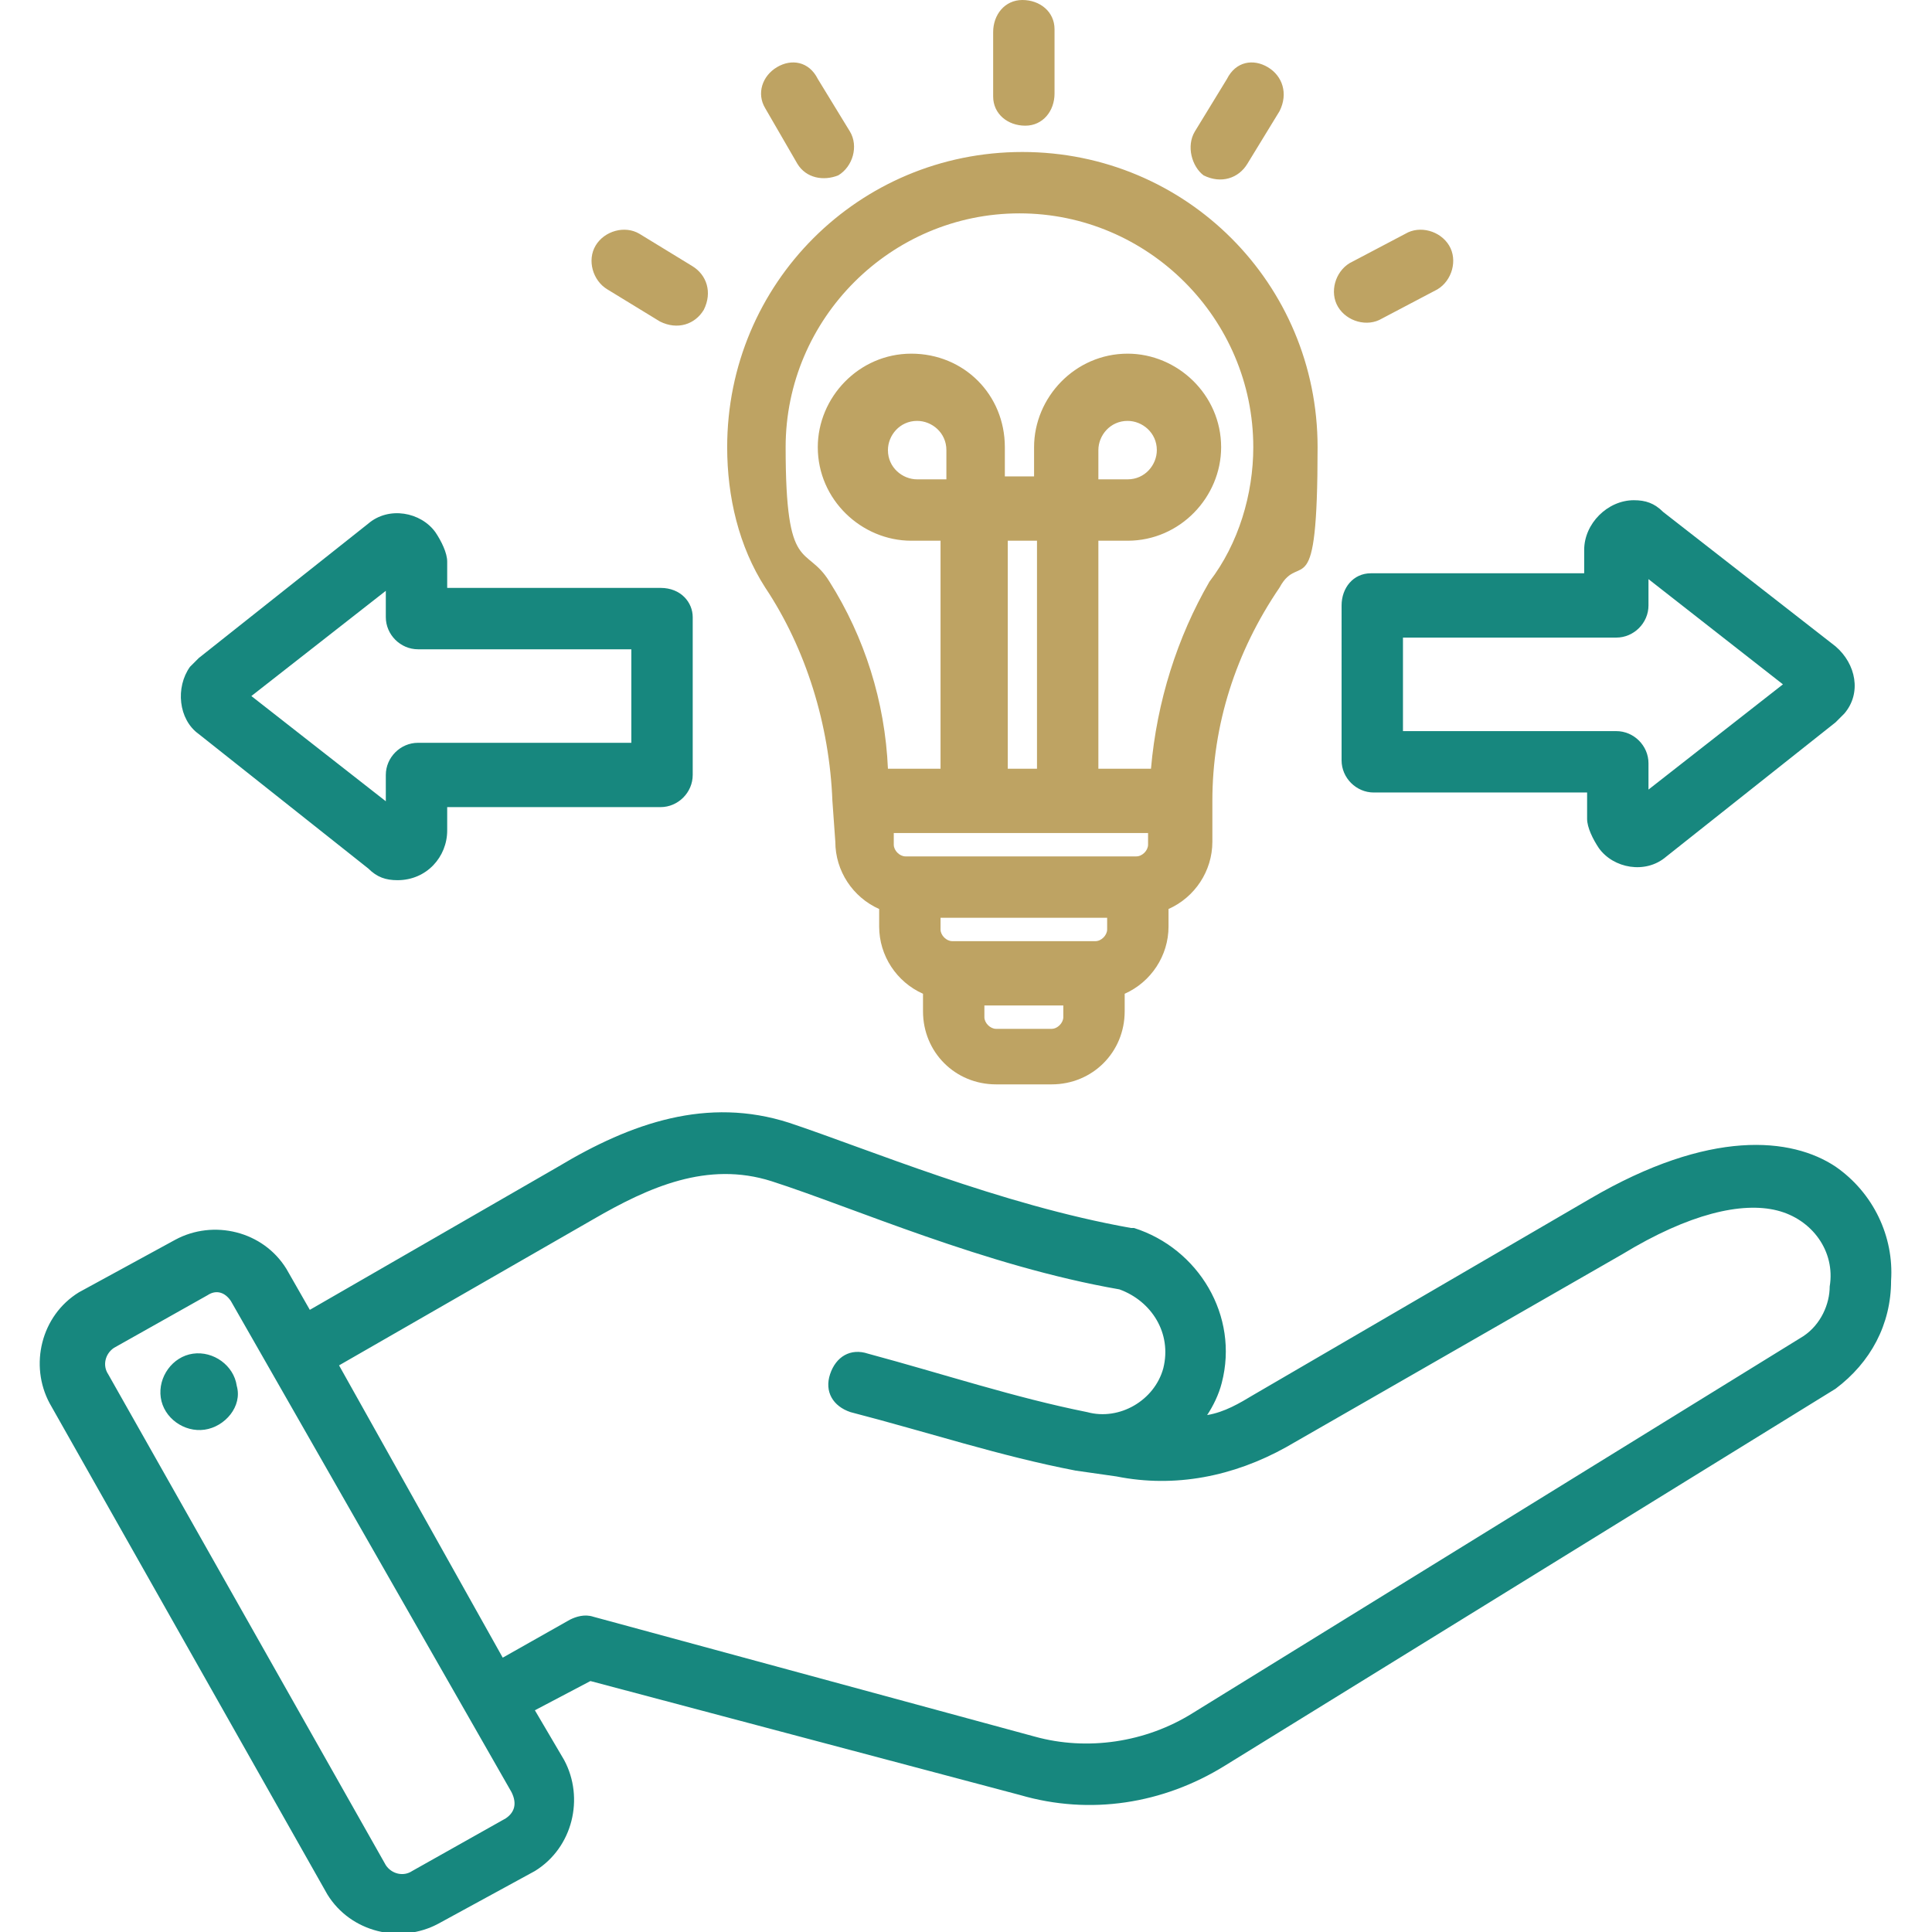
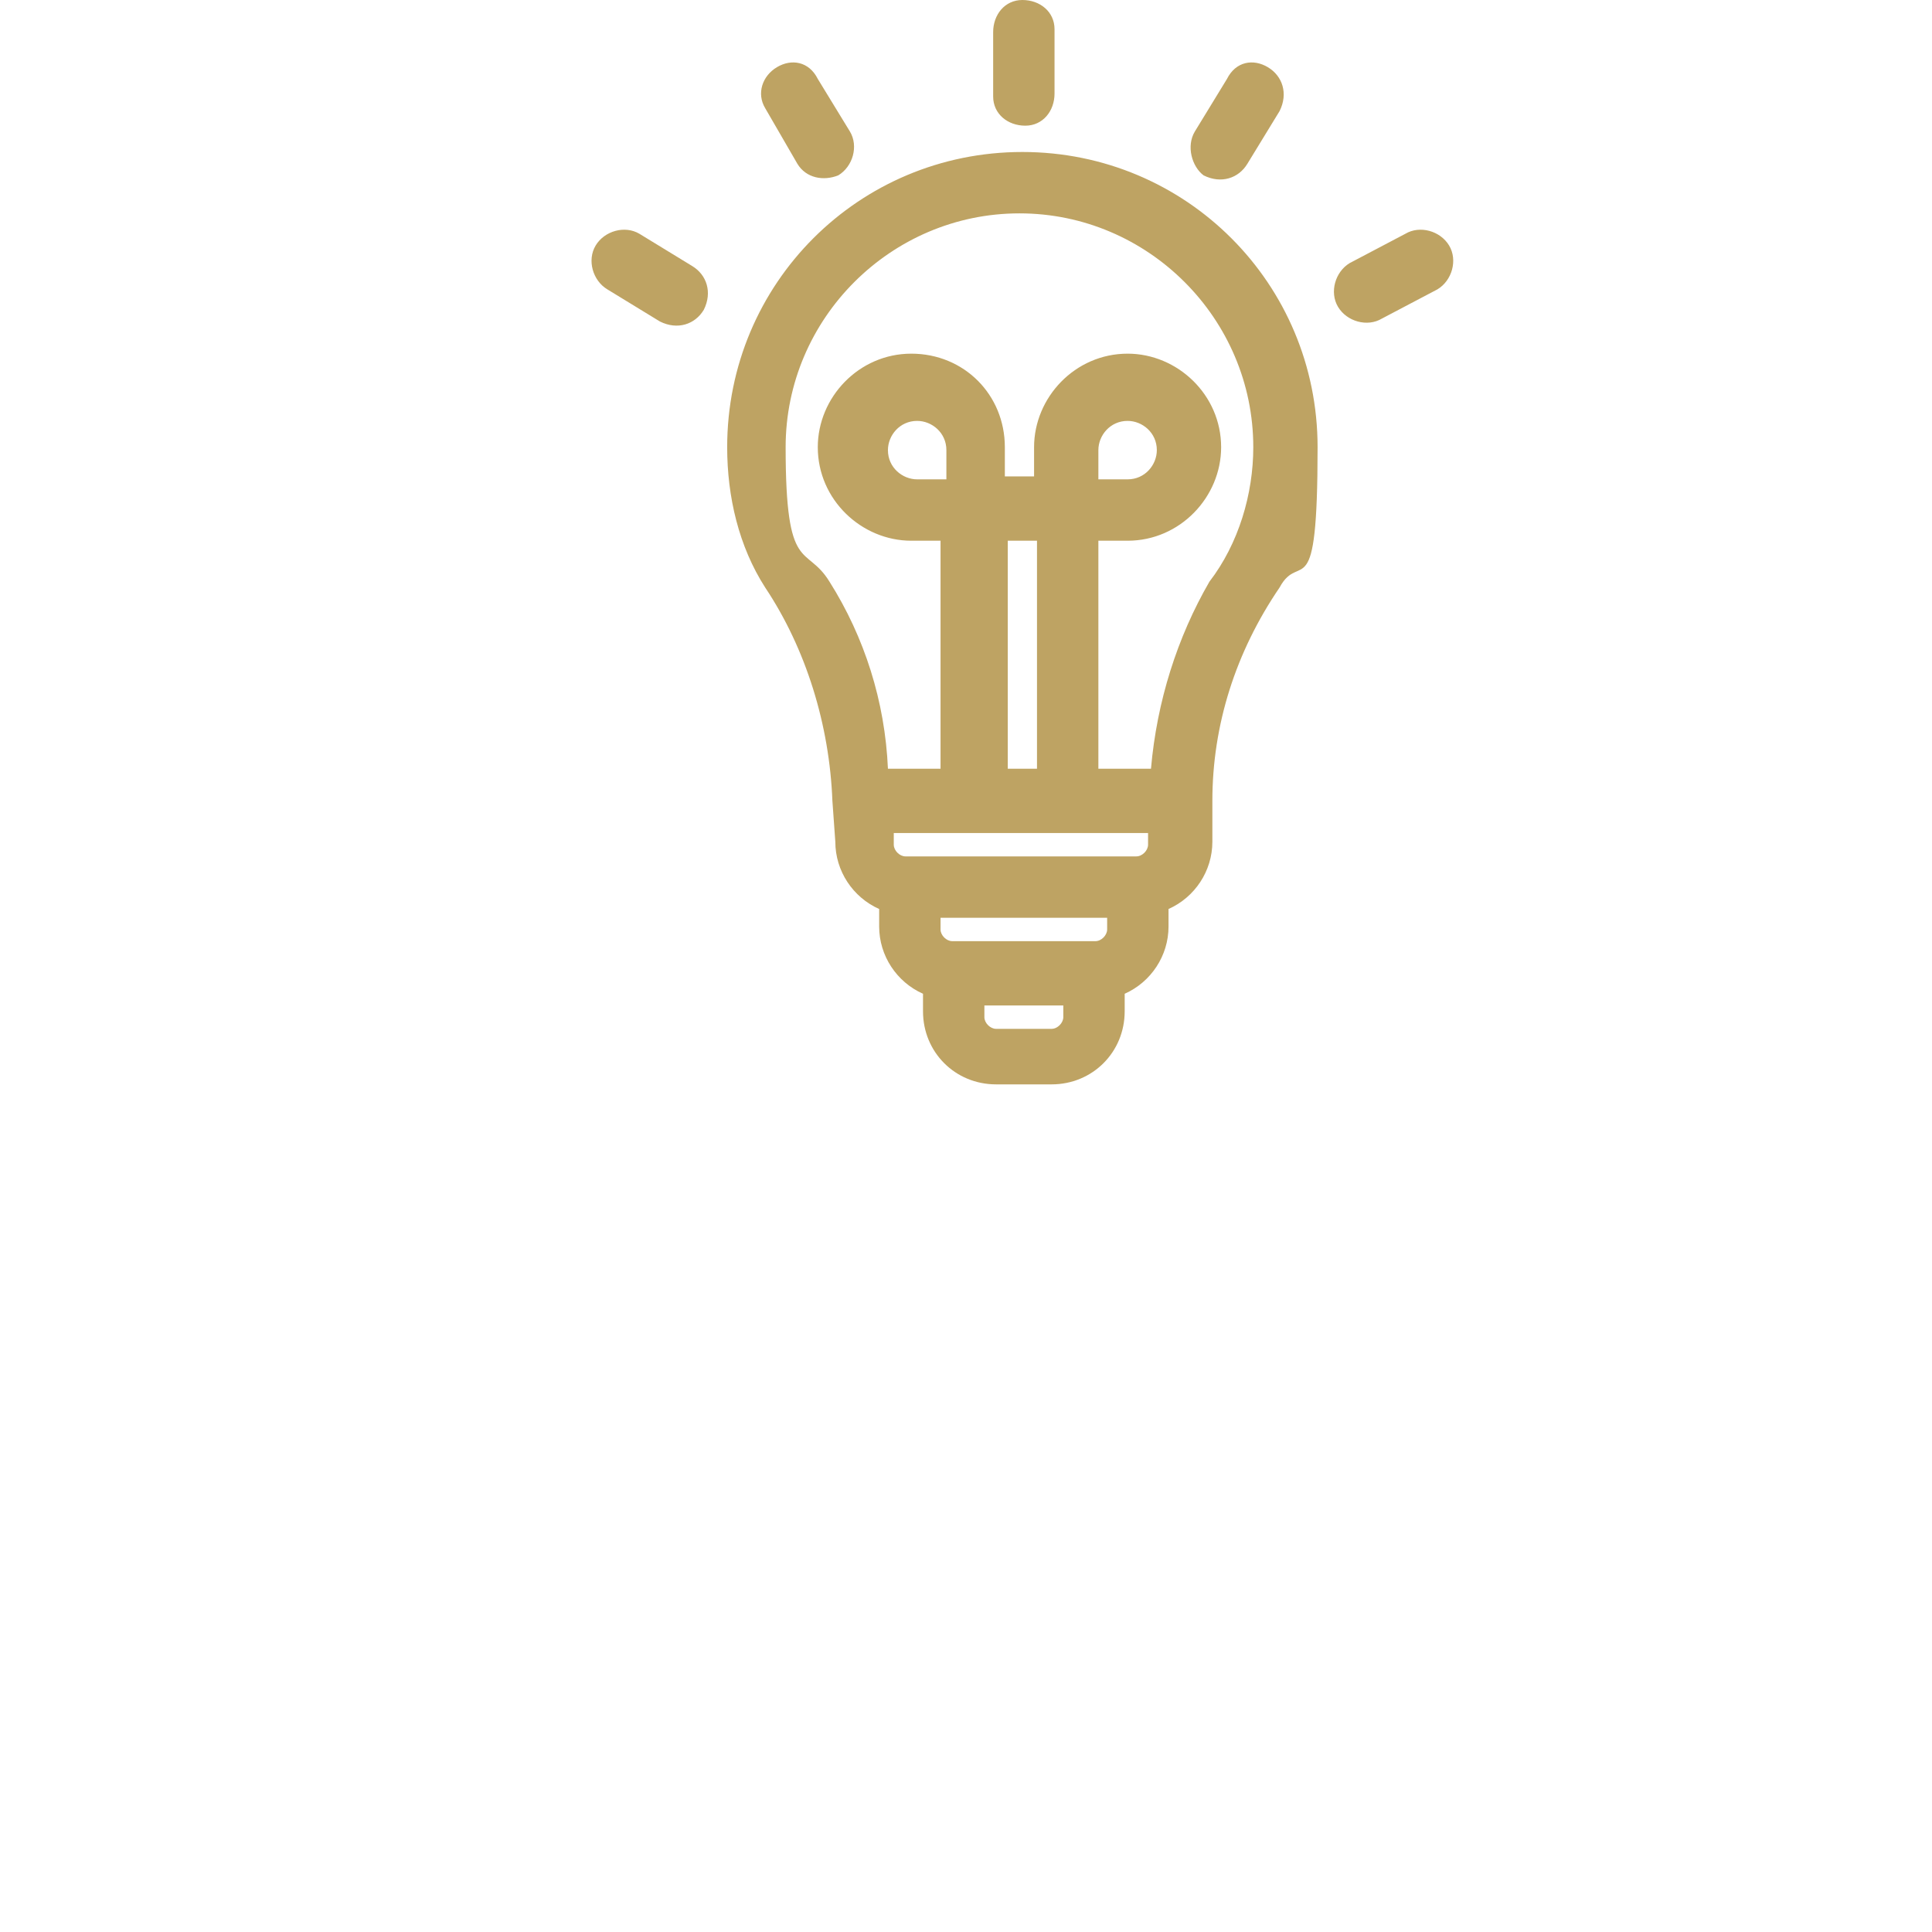
<svg xmlns="http://www.w3.org/2000/svg" version="1.1" id="Vrstva_1" x="0px" y="0px" viewBox="0 0 66.1 66.1" style="enable-background:new 0 0 66.1 66.1;" xml:space="preserve">
  <style type="text/css">
	.st0{fill-rule:evenodd;clip-rule:evenodd;fill:#17877E;}
	.st1{fill-rule:evenodd;clip-rule:evenodd;fill:#BEA363;}
</style>
  <g id="knowledge-sharing" transform="translate(-17.531 -7)">
    <g id="Vrstva_1_00000115516530541238290770000005962492469312289153_" transform="translate(17.531 24.114)">
-       <path id="Path_79" class="st0" d="M18.3,41.4l1,1.7l0,0c0.7,1.3,0.3,3-1,3.8L15,48.7l0,0c-1.3,0.7-3,0.3-3.8-1L1.7,30.9    c-0.7-1.3-0.3-3,1-3.8L6,25.3l0,0c1.3-0.7,3-0.3,3.8,1l0,0l0.8,1.4l8.5-4.9c2.5-1.5,5.1-2.4,7.9-1.5c2.7,0.9,7.2,2.8,11.7,3.6    c0,0,0.1,0,0.1,0c2.2,0.7,3.6,3,3,5.3c-0.1,0.4-0.3,0.8-0.5,1.1c0.6-0.1,1.1-0.4,1.6-0.7l11.5-6.7c4.1-2.4,6.9-2.1,8.4-1.1    c1.3,0.9,2,2.4,1.9,3.9c0,1.5-0.7,2.8-1.9,3.7L41.9,43.3c-2.1,1.3-4.6,1.7-7,1l0,0l-14.7-3.9L18.3,41.4L18.3,41.4z M11.6,29.6    l5.6,10l2.3-1.3c0.2-0.1,0.5-0.2,0.8-0.1l15.1,4.1c1.8,0.5,3.8,0.2,5.4-0.8l0,0l20.9-12.9c0.6-0.4,0.9-1.1,0.9-1.7    c0.2-1.2-0.6-2.3-1.8-2.6c-1.2-0.3-3,0.1-5.3,1.5L44,32.4c-1.8,1-3.8,1.4-5.8,1l0,0l-1.4-0.2h0c-2.6-0.5-5-1.3-7.7-2    c-0.6-0.2-0.9-0.7-0.7-1.3c0.2-0.6,0.7-0.9,1.3-0.7c2.6,0.7,5,1.5,7.5,2c1.1,0.3,2.3-0.4,2.6-1.5l0,0c0.3-1.2-0.4-2.3-1.5-2.7    c-4.6-0.8-9.1-2.8-11.9-3.7l0,0c-2.2-0.7-4.2,0.2-6.1,1.3L11.6,29.6L11.6,29.6z M7.9,27.4L7.9,27.4c-0.2-0.3-0.5-0.4-0.8-0.2    c0,0,0,0,0,0l-3.2,1.8l0,0c-0.3,0.2-0.4,0.6-0.2,0.9l0,0l9.5,16.8l0,0c0.2,0.3,0.6,0.4,0.9,0.2l3.2-1.8l0,0    c0.3-0.2,0.4-0.5,0.2-0.9L7.9,27.4z M6.6,29.2c0.7-0.1,1.4,0.4,1.5,1.1C8.3,31,7.7,31.7,7,31.8c-0.7,0.1-1.4-0.4-1.5-1.1    c0,0,0,0,0,0C5.4,30,5.9,29.3,6.6,29.2C6.6,29.2,6.6,29.2,6.6,29.2L6.6,29.2z M23.7,4v5.4c0,0.6-0.5,1.1-1.1,1.1h-7.3v0.8    c0,0.9-0.7,1.7-1.7,1.7c-0.4,0-0.7-0.1-1-0.4l0,0L6.8,8C6.1,7.5,6,6.4,6.5,5.7c0.1-0.1,0.2-0.2,0.3-0.3l5.8-4.6    c0.7-0.6,1.8-0.4,2.3,0.3c0.2,0.3,0.4,0.7,0.4,1V3h7.3C23.3,3,23.7,3.5,23.7,4L23.7,4z M8.6,6.7l4.6,3.6V9.4    c0-0.6,0.5-1.1,1.1-1.1h7.3V5.1h-7.3c-0.6,0-1.1-0.5-1.1-1.1V3.1L8.6,6.7L8.6,6.7z M46.9,2.5h7.3V1.7C54.2,0.8,55,0,55.9,0    c0.4,0,0.7,0.1,1,0.4l0,0L62.8,5c0.7,0.6,0.9,1.6,0.3,2.3c-0.1,0.1-0.2,0.2-0.3,0.3l-5.8,4.6c-0.7,0.6-1.8,0.4-2.3-0.3    c-0.2-0.3-0.4-0.7-0.4-1V10h-7.3c-0.6,0-1.1-0.5-1.1-1.1V3.6C45.9,3,46.3,2.5,46.9,2.5L46.9,2.5z M56.4,9.9L61,6.3l-4.6-3.6v0.9    c0,0.6-0.5,1.1-1.1,1.1H48v3.2h7.3c0.6,0,1.1,0.5,1.1,1.1L56.4,9.9L56.4,9.9z" />
-     </g>
+       </g>
    <g id="Vrstva_2_00000031910880390690331070000007532782566914534330_" transform="translate(36.41 7)">
      <path id="Path_80" class="st1" d="M9.6,27.4c-0.1-2.6-0.9-5.2-2.3-7.3C6.4,18.7,6,17,6,15.3C6,9.7,10.5,5.2,16.1,5.2    c5.6,0,10.1,4.5,10.1,10.1c0,5.6-0.6,3.5-1.3,4.8c-1.5,2.2-2.3,4.7-2.3,7.3v1.4c0,1-0.6,1.9-1.5,2.3v0.6c0,1-0.6,1.9-1.5,2.3v0.6    c0,1.4-1.1,2.5-2.5,2.5h-1.9c-1.4,0-2.5-1.1-2.5-2.5v-0.6c-0.9-0.4-1.5-1.3-1.5-2.3v-0.6c-0.9-0.4-1.5-1.3-1.5-2.3L9.6,27.4    L9.6,27.4z M20.4,28.5h-8.7v0.4c0,0.2,0.2,0.4,0.4,0.4H20c0.2,0,0.4-0.2,0.4-0.4L20.4,28.5L20.4,28.5z M19,31.4h-5.7v0.4    c0,0.2,0.2,0.4,0.4,0.4h4.9c0.2,0,0.4-0.2,0.4-0.4L19,31.4z M17.5,34.4h-2.7v0.4c0,0.2,0.2,0.4,0.4,0.4h1.9c0.2,0,0.4-0.2,0.4-0.4    L17.5,34.4z M18.7,26.3h1.8c0.2-2.3,0.9-4.5,2-6.4c1-1.3,1.5-3,1.5-4.6c0-4.4-3.6-8-8-8c-4.4,0-8,3.6-8,8c0,4.4,0.7,3.3,1.5,4.6    c1.2,1.9,1.9,4.1,2,6.4h1.8v-7.8h-1c-1.7,0-3.2-1.4-3.2-3.2c0-1.7,1.4-3.2,3.2-3.2s3.2,1.4,3.2,3.2c0,0,0,0,0,0v1h1v-1    c0-1.7,1.4-3.2,3.2-3.2c1.7,0,3.2,1.4,3.2,3.2c0,1.7-1.4,3.2-3.2,3.2c0,0,0,0,0,0h-1L18.7,26.3z M15.6,26.3h1v-7.8h-1V26.3z     M13.5,16.4v-1c0-0.6-0.5-1-1-1c-0.6,0-1,0.5-1,1c0,0.6,0.5,1,1,1L13.5,16.4z M18.7,16.4h1c0.6,0,1-0.5,1-1c0-0.6-0.5-1-1-1    c-0.6,0-1,0.5-1,1L18.7,16.4z M17.2,3.2c0,0.6-0.4,1.1-1,1.1c-0.6,0-1.1-0.4-1.1-1c0,0,0,0,0-0.1V1.1c0-0.6,0.4-1.1,1-1.1    c0.6,0,1.1,0.4,1.1,1c0,0,0,0,0,0.1V3.2z M10.2,4.5c0.3,0.5,0.1,1.2-0.4,1.5C9.3,6.2,8.7,6.1,8.4,5.6l0,0L7.3,3.7    C7,3.2,7.2,2.6,7.7,2.3C8.2,2,8.8,2.1,9.1,2.7l0,0L10.2,4.5z M4.8,9.1c0.5,0.3,0.7,0.9,0.4,1.5c-0.3,0.5-0.9,0.7-1.5,0.4l0,0    L1.9,9.9C1.4,9.6,1.2,8.9,1.5,8.4C1.8,7.9,2.5,7.7,3,8l0,0L4.8,9.1z M23.8,5.6c-0.3,0.5-0.9,0.7-1.5,0.4C21.9,5.7,21.7,5,22,4.5    l0,0l1.1-1.8C23.4,2.1,24,2,24.5,2.3c0.5,0.3,0.7,0.9,0.4,1.5l0,0L23.8,5.6z M28.4,10.9c-0.5,0.3-1.2,0.1-1.5-0.4    c-0.3-0.5-0.1-1.2,0.4-1.5L29.2,8c0.5-0.3,1.2-0.1,1.5,0.4c0.3,0.5,0.1,1.2-0.4,1.5L28.4,10.9z" />
    </g>
  </g>
</svg>